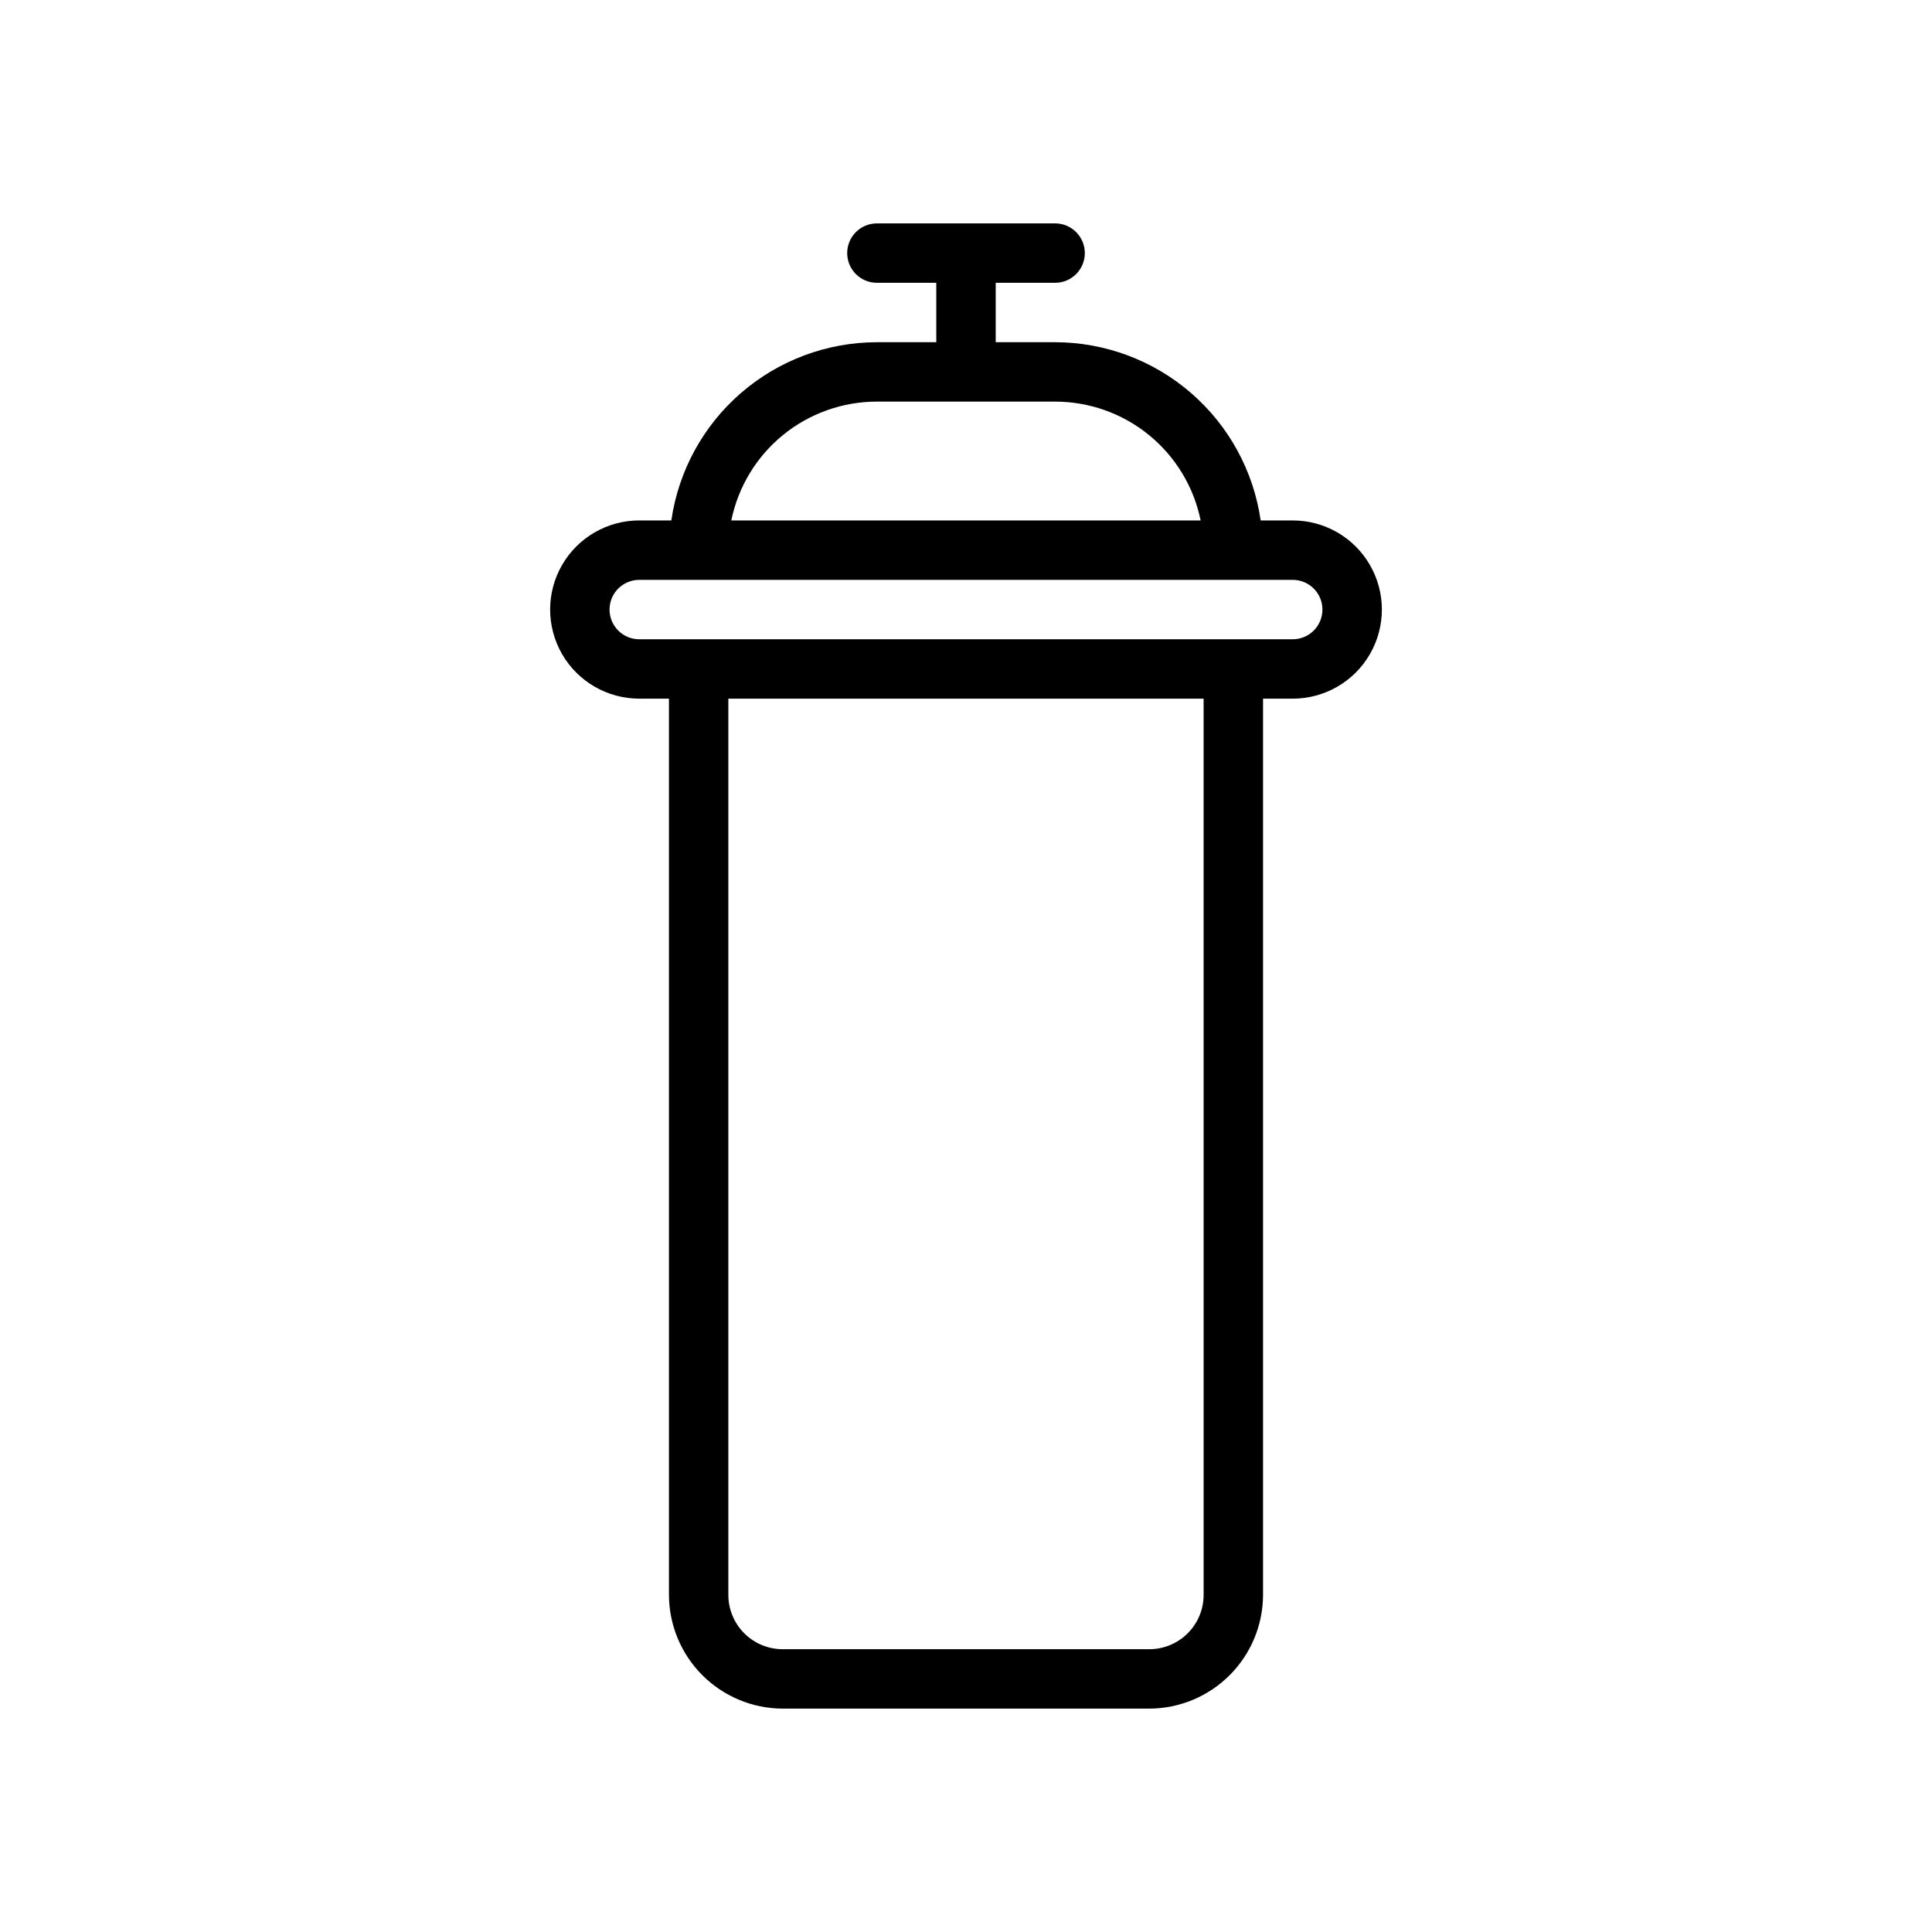
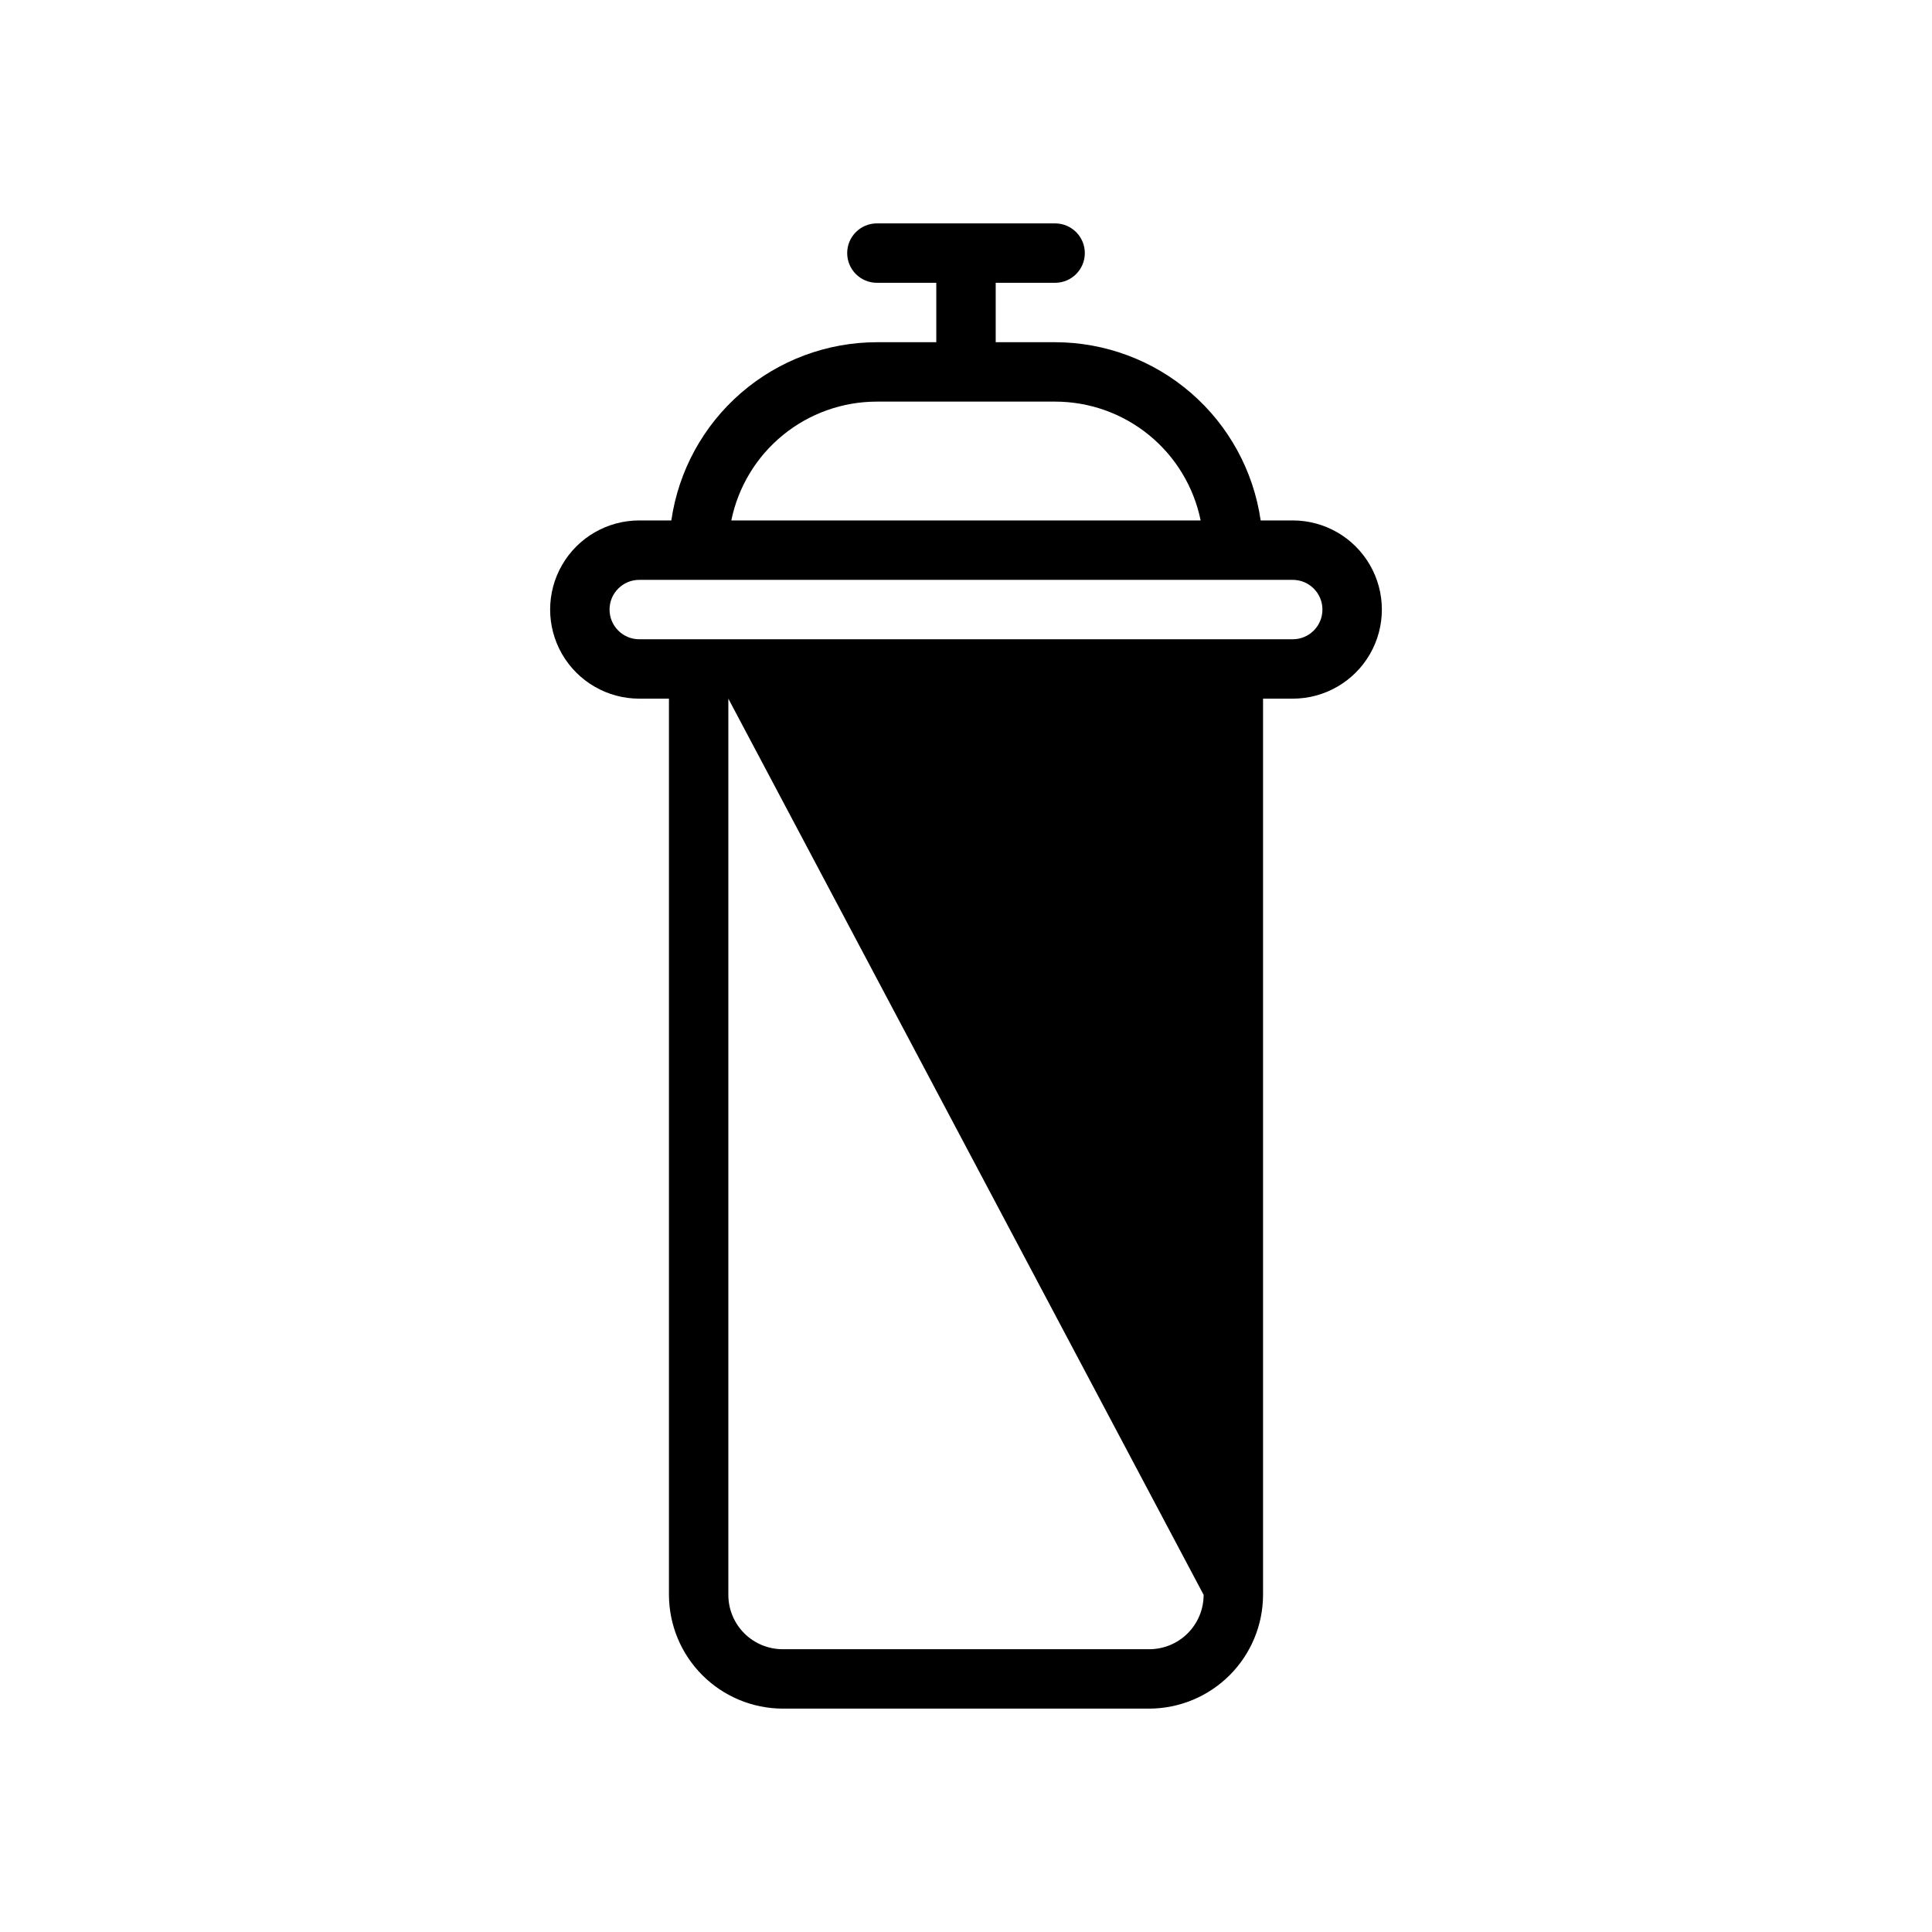
<svg xmlns="http://www.w3.org/2000/svg" fill="#000000" width="800px" height="800px" version="1.1" viewBox="144 144 512 512">
-   <path d="m486.59 281.92h-8.5c-1.891-13.105-8.438-25.09-18.441-33.762-10.004-8.672-22.793-13.453-36.035-13.469h-15.742v-15.746h15.742c4.348 0 7.875-3.523 7.875-7.871 0-4.348-3.527-7.871-7.875-7.871h-47.23c-4.348 0-7.871 3.523-7.871 7.871 0 4.348 3.523 7.871 7.871 7.871h15.742v15.742l-15.742 0.004c-13.238 0.016-26.031 4.797-36.035 13.469s-16.547 20.656-18.441 33.762h-8.5c-8.438 0-16.234 4.5-20.453 11.809-4.219 7.305-4.219 16.309 0 23.617 4.219 7.305 12.016 11.805 20.453 11.805h7.871v237.5c0.023 7.992 3.203 15.648 8.855 21.297 5.648 5.648 13.305 8.832 21.297 8.855h97.141c7.988-0.023 15.645-3.207 21.293-8.855 5.652-5.648 8.836-13.305 8.855-21.297v-237.5h7.871c8.438 0 16.234-4.5 20.453-11.805 4.219-7.309 4.219-16.312 0-23.617-4.219-7.309-12.016-11.809-20.453-11.809zm-110.21-31.488h47.23c9.074 0 17.871 3.133 24.898 8.871 7.031 5.738 11.859 13.727 13.676 22.617h-124.38c1.816-8.891 6.644-16.879 13.676-22.617 7.027-5.738 15.824-8.871 24.898-8.871zm86.594 316.22c0 3.82-1.52 7.484-4.223 10.188-2.699 2.703-6.363 4.219-10.184 4.219h-97.141c-3.82 0-7.488-1.516-10.188-4.219-2.703-2.703-4.219-6.367-4.219-10.188v-237.5h125.95zm23.613-253.24h-173.18c-4.348 0-7.871-3.523-7.871-7.871s3.523-7.871 7.871-7.871h173.18c4.348 0 7.871 3.523 7.871 7.871s-3.523 7.871-7.871 7.871z" />
+   <path d="m486.59 281.92h-8.5c-1.891-13.105-8.438-25.09-18.441-33.762-10.004-8.672-22.793-13.453-36.035-13.469h-15.742v-15.746h15.742c4.348 0 7.875-3.523 7.875-7.871 0-4.348-3.527-7.871-7.875-7.871h-47.23c-4.348 0-7.871 3.523-7.871 7.871 0 4.348 3.523 7.871 7.871 7.871h15.742v15.742l-15.742 0.004c-13.238 0.016-26.031 4.797-36.035 13.469s-16.547 20.656-18.441 33.762h-8.5c-8.438 0-16.234 4.5-20.453 11.809-4.219 7.305-4.219 16.309 0 23.617 4.219 7.305 12.016 11.805 20.453 11.805h7.871v237.5c0.023 7.992 3.203 15.648 8.855 21.297 5.648 5.648 13.305 8.832 21.297 8.855h97.141c7.988-0.023 15.645-3.207 21.293-8.855 5.652-5.648 8.836-13.305 8.855-21.297v-237.5h7.871c8.438 0 16.234-4.5 20.453-11.805 4.219-7.309 4.219-16.312 0-23.617-4.219-7.309-12.016-11.809-20.453-11.809zm-110.21-31.488h47.23c9.074 0 17.871 3.133 24.898 8.871 7.031 5.738 11.859 13.727 13.676 22.617h-124.38c1.816-8.891 6.644-16.879 13.676-22.617 7.027-5.738 15.824-8.871 24.898-8.871zm86.594 316.22c0 3.82-1.52 7.484-4.223 10.188-2.699 2.703-6.363 4.219-10.184 4.219h-97.141c-3.82 0-7.488-1.516-10.188-4.219-2.703-2.703-4.219-6.367-4.219-10.188v-237.5zm23.613-253.24h-173.18c-4.348 0-7.871-3.523-7.871-7.871s3.523-7.871 7.871-7.871h173.18c4.348 0 7.871 3.523 7.871 7.871s-3.523 7.871-7.871 7.871z" />
</svg>